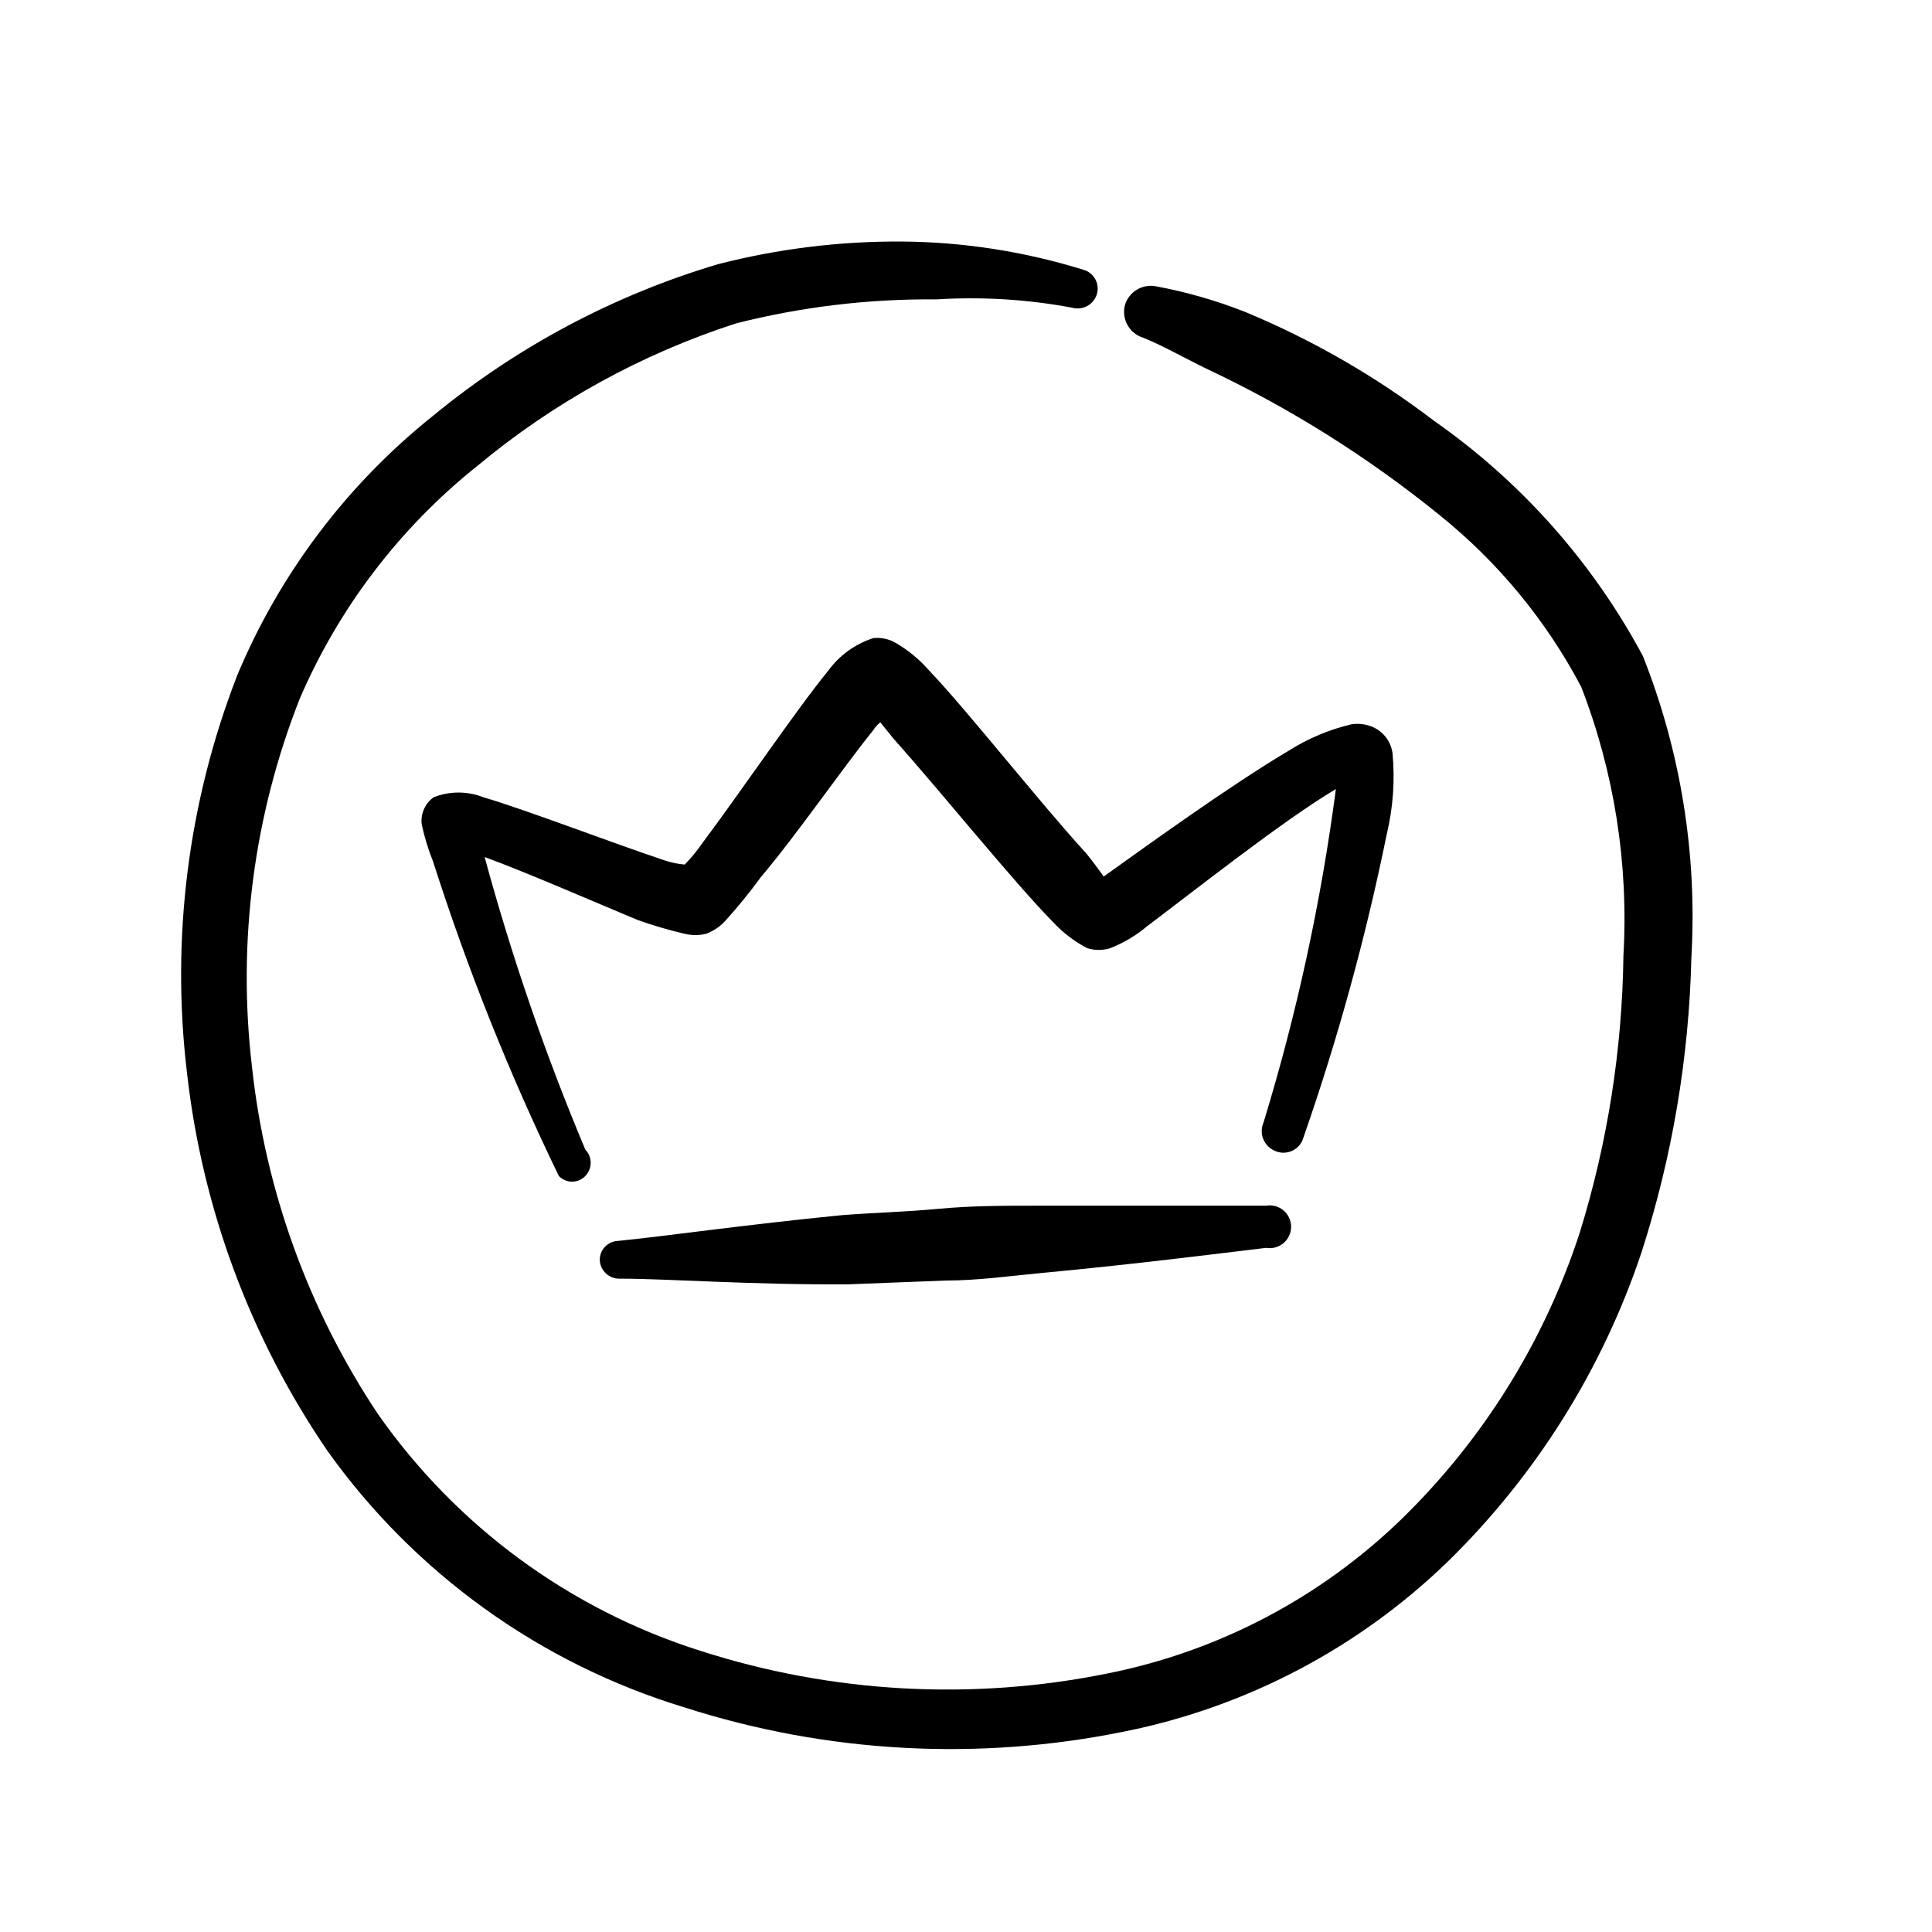
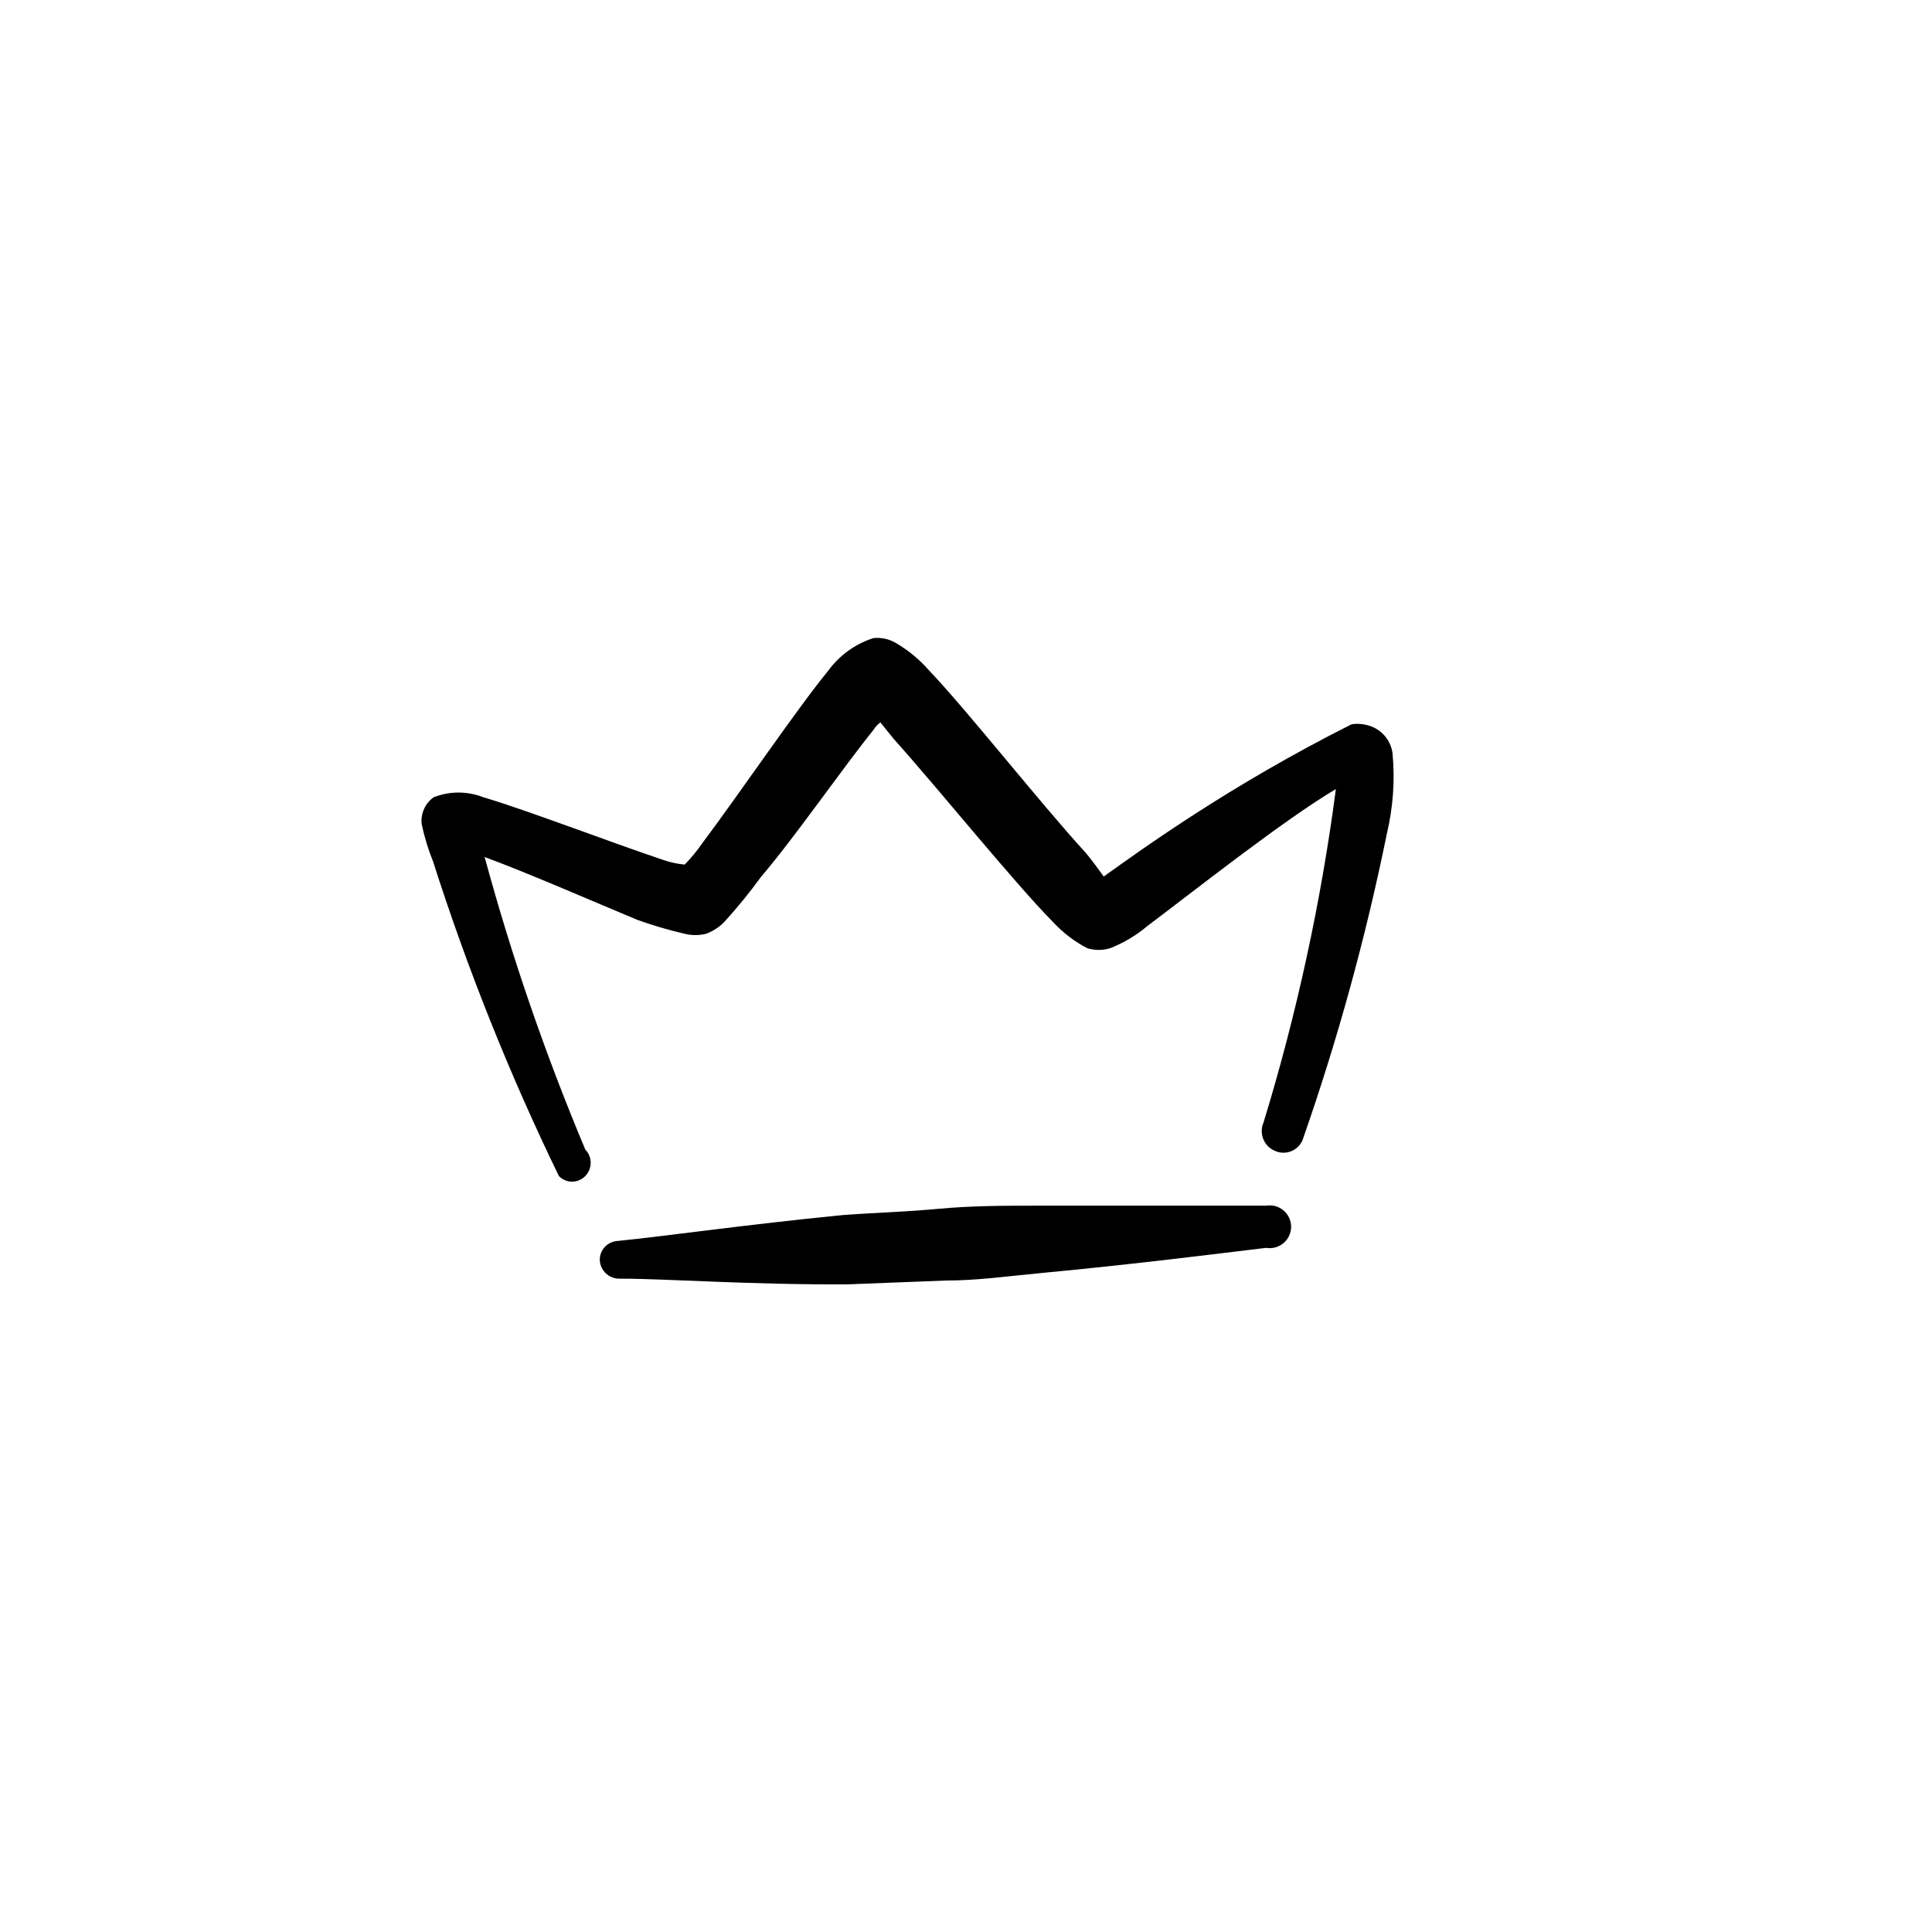
<svg xmlns="http://www.w3.org/2000/svg" width="64" height="64" viewBox="0 0 64 64" fill="none">
-   <path fill-rule="evenodd" clip-rule="evenodd" d="M54.424 21.735C52.762 18.629 50.392 15.959 47.504 13.94C45.584 12.474 43.483 11.262 41.252 10.335C40.288 9.954 39.29 9.668 38.271 9.48C38.06 9.445 37.843 9.486 37.659 9.597C37.475 9.708 37.338 9.881 37.271 10.085C37.206 10.311 37.233 10.554 37.346 10.761C37.46 10.968 37.65 11.122 37.875 11.189C38.542 11.46 39.188 11.835 39.959 12.211C42.724 13.511 45.32 15.142 47.692 17.067C49.627 18.623 51.223 20.559 52.381 22.756C53.477 25.589 53.953 28.624 53.778 31.656C53.739 34.759 53.255 37.84 52.34 40.806C51.173 44.405 49.149 47.667 46.441 50.309C43.752 52.922 40.365 54.703 36.687 55.436C32.202 56.345 27.559 56.087 23.203 54.686C18.871 53.316 15.113 50.554 12.511 46.829C10.214 43.378 8.785 39.425 8.343 35.303C7.862 31.184 8.406 27.011 9.927 23.152C11.222 20.138 13.24 17.489 15.804 15.441C18.337 13.33 21.252 11.724 24.391 10.71C26.557 10.163 28.784 9.896 31.018 9.918C32.517 9.824 34.023 9.915 35.499 10.189C35.668 10.241 35.85 10.224 36.007 10.142C36.163 10.06 36.28 9.92 36.333 9.751C36.359 9.669 36.368 9.583 36.359 9.497C36.351 9.412 36.326 9.329 36.285 9.253C36.244 9.177 36.189 9.11 36.122 9.056C36.055 9.002 35.978 8.962 35.895 8.938C33.951 8.334 31.929 8.018 29.893 8.001C27.834 7.987 25.781 8.239 23.786 8.751C20.335 9.778 17.125 11.486 14.345 13.774C11.498 16.047 9.269 19 7.863 22.36C6.231 26.554 5.658 31.086 6.196 35.553C6.702 40.038 8.298 44.331 10.844 48.058C13.742 52.123 17.905 55.113 22.682 56.562C27.396 58.075 32.421 58.347 37.271 57.354C41.281 56.545 44.976 54.607 47.921 51.768C50.865 48.901 53.081 45.371 54.382 41.472C55.396 38.317 55.951 35.032 56.029 31.718C56.227 28.314 55.68 24.906 54.424 21.735Z" fill="black" />
  <path fill-rule="evenodd" clip-rule="evenodd" d="M41.773 39.94H34.291C33.249 39.94 32.207 39.94 31.081 40.044C29.956 40.148 28.997 40.169 27.893 40.253C24.725 40.565 21.953 40.961 20.473 41.107C20.391 41.11 20.31 41.129 20.235 41.163C20.16 41.197 20.093 41.245 20.037 41.305C19.981 41.365 19.937 41.435 19.908 41.512C19.879 41.589 19.866 41.671 19.869 41.753C19.879 41.917 19.952 42.071 20.072 42.184C20.192 42.296 20.35 42.358 20.515 42.358H20.598C22.078 42.358 24.912 42.566 28.101 42.545L31.311 42.42C32.374 42.42 33.395 42.274 34.499 42.17C37.605 41.878 40.377 41.524 41.94 41.337C42.042 41.354 42.146 41.349 42.246 41.322C42.346 41.295 42.438 41.247 42.517 41.181C42.596 41.114 42.66 41.031 42.703 40.937C42.747 40.844 42.77 40.742 42.77 40.638C42.77 40.535 42.747 40.433 42.703 40.339C42.66 40.246 42.596 40.163 42.517 40.096C42.438 40.03 42.346 39.981 42.246 39.954C42.146 39.927 42.042 39.922 41.94 39.94H41.773Z" fill="black" />
-   <path fill-rule="evenodd" clip-rule="evenodd" d="M30.768 22.2C30.457 21.845 30.091 21.543 29.684 21.304C29.459 21.169 29.196 21.111 28.934 21.137C28.332 21.33 27.806 21.709 27.434 22.221C26.392 23.492 24.516 26.264 23.265 27.931C23.091 28.184 22.896 28.421 22.682 28.64C22.447 28.619 22.216 28.57 21.994 28.494C20.243 27.91 17.43 26.827 16.012 26.41C15.483 26.202 14.895 26.202 14.366 26.41C14.225 26.51 14.114 26.646 14.045 26.804C13.975 26.961 13.949 27.135 13.97 27.306C14.059 27.726 14.184 28.138 14.345 28.536C15.485 32.104 16.878 35.587 18.513 38.957C18.57 39.016 18.638 39.063 18.713 39.095C18.788 39.128 18.869 39.144 18.951 39.144C19.033 39.144 19.114 39.128 19.189 39.095C19.264 39.063 19.332 39.016 19.389 38.957C19.503 38.84 19.567 38.683 19.567 38.519C19.567 38.355 19.503 38.198 19.389 38.081C18.064 34.928 16.95 31.69 16.054 28.39C17.471 28.911 19.618 29.849 21.119 30.474C21.63 30.657 22.152 30.81 22.682 30.933C22.914 30.99 23.158 30.99 23.39 30.933C23.628 30.844 23.843 30.702 24.016 30.516C24.437 30.051 24.834 29.564 25.203 29.057C26.371 27.681 27.892 25.472 28.934 24.18C28.994 24.083 29.072 23.998 29.163 23.93L29.601 24.472C31.185 26.243 33.582 29.224 34.895 30.557C35.219 30.904 35.599 31.193 36.02 31.412C36.265 31.486 36.526 31.486 36.771 31.412C37.218 31.238 37.633 30.991 38 30.682C39.418 29.619 42.523 27.16 44.253 26.139C43.761 29.881 42.96 33.576 41.856 37.185C41.818 37.271 41.798 37.364 41.797 37.458C41.795 37.552 41.812 37.645 41.847 37.733C41.882 37.82 41.934 37.899 42 37.966C42.066 38.033 42.145 38.087 42.231 38.123C42.315 38.161 42.405 38.182 42.496 38.185C42.588 38.187 42.679 38.172 42.764 38.139C42.85 38.106 42.928 38.056 42.994 37.992C43.06 37.929 43.112 37.853 43.148 37.769C44.308 34.453 45.241 31.061 45.941 27.619C46.149 26.746 46.213 25.845 46.129 24.951C46.104 24.768 46.034 24.593 45.925 24.444C45.816 24.295 45.671 24.175 45.503 24.096C45.276 23.992 45.022 23.955 44.774 23.992C44.035 24.166 43.331 24.462 42.69 24.868C40.752 26.014 37.875 28.098 36.562 29.036C36.396 28.807 36.187 28.515 35.979 28.265C34.416 26.556 32.06 23.555 30.768 22.2Z" fill="black" />
+   <path fill-rule="evenodd" clip-rule="evenodd" d="M30.768 22.2C30.457 21.845 30.091 21.543 29.684 21.304C29.459 21.169 29.196 21.111 28.934 21.137C28.332 21.33 27.806 21.709 27.434 22.221C26.392 23.492 24.516 26.264 23.265 27.931C23.091 28.184 22.896 28.421 22.682 28.64C22.447 28.619 22.216 28.57 21.994 28.494C20.243 27.91 17.43 26.827 16.012 26.41C15.483 26.202 14.895 26.202 14.366 26.41C14.225 26.51 14.114 26.646 14.045 26.804C13.975 26.961 13.949 27.135 13.97 27.306C14.059 27.726 14.184 28.138 14.345 28.536C15.485 32.104 16.878 35.587 18.513 38.957C18.57 39.016 18.638 39.063 18.713 39.095C18.788 39.128 18.869 39.144 18.951 39.144C19.033 39.144 19.114 39.128 19.189 39.095C19.264 39.063 19.332 39.016 19.389 38.957C19.503 38.84 19.567 38.683 19.567 38.519C19.567 38.355 19.503 38.198 19.389 38.081C18.064 34.928 16.95 31.69 16.054 28.39C17.471 28.911 19.618 29.849 21.119 30.474C21.63 30.657 22.152 30.81 22.682 30.933C22.914 30.99 23.158 30.99 23.39 30.933C23.628 30.844 23.843 30.702 24.016 30.516C24.437 30.051 24.834 29.564 25.203 29.057C26.371 27.681 27.892 25.472 28.934 24.18C28.994 24.083 29.072 23.998 29.163 23.93L29.601 24.472C31.185 26.243 33.582 29.224 34.895 30.557C35.219 30.904 35.599 31.193 36.02 31.412C36.265 31.486 36.526 31.486 36.771 31.412C37.218 31.238 37.633 30.991 38 30.682C39.418 29.619 42.523 27.16 44.253 26.139C43.761 29.881 42.96 33.576 41.856 37.185C41.818 37.271 41.798 37.364 41.797 37.458C41.795 37.552 41.812 37.645 41.847 37.733C41.882 37.82 41.934 37.899 42 37.966C42.066 38.033 42.145 38.087 42.231 38.123C42.315 38.161 42.405 38.182 42.496 38.185C42.588 38.187 42.679 38.172 42.764 38.139C42.85 38.106 42.928 38.056 42.994 37.992C43.06 37.929 43.112 37.853 43.148 37.769C44.308 34.453 45.241 31.061 45.941 27.619C46.149 26.746 46.213 25.845 46.129 24.951C46.104 24.768 46.034 24.593 45.925 24.444C45.816 24.295 45.671 24.175 45.503 24.096C45.276 23.992 45.022 23.955 44.774 23.992C40.752 26.014 37.875 28.098 36.562 29.036C36.396 28.807 36.187 28.515 35.979 28.265C34.416 26.556 32.06 23.555 30.768 22.2Z" fill="black" />
</svg>